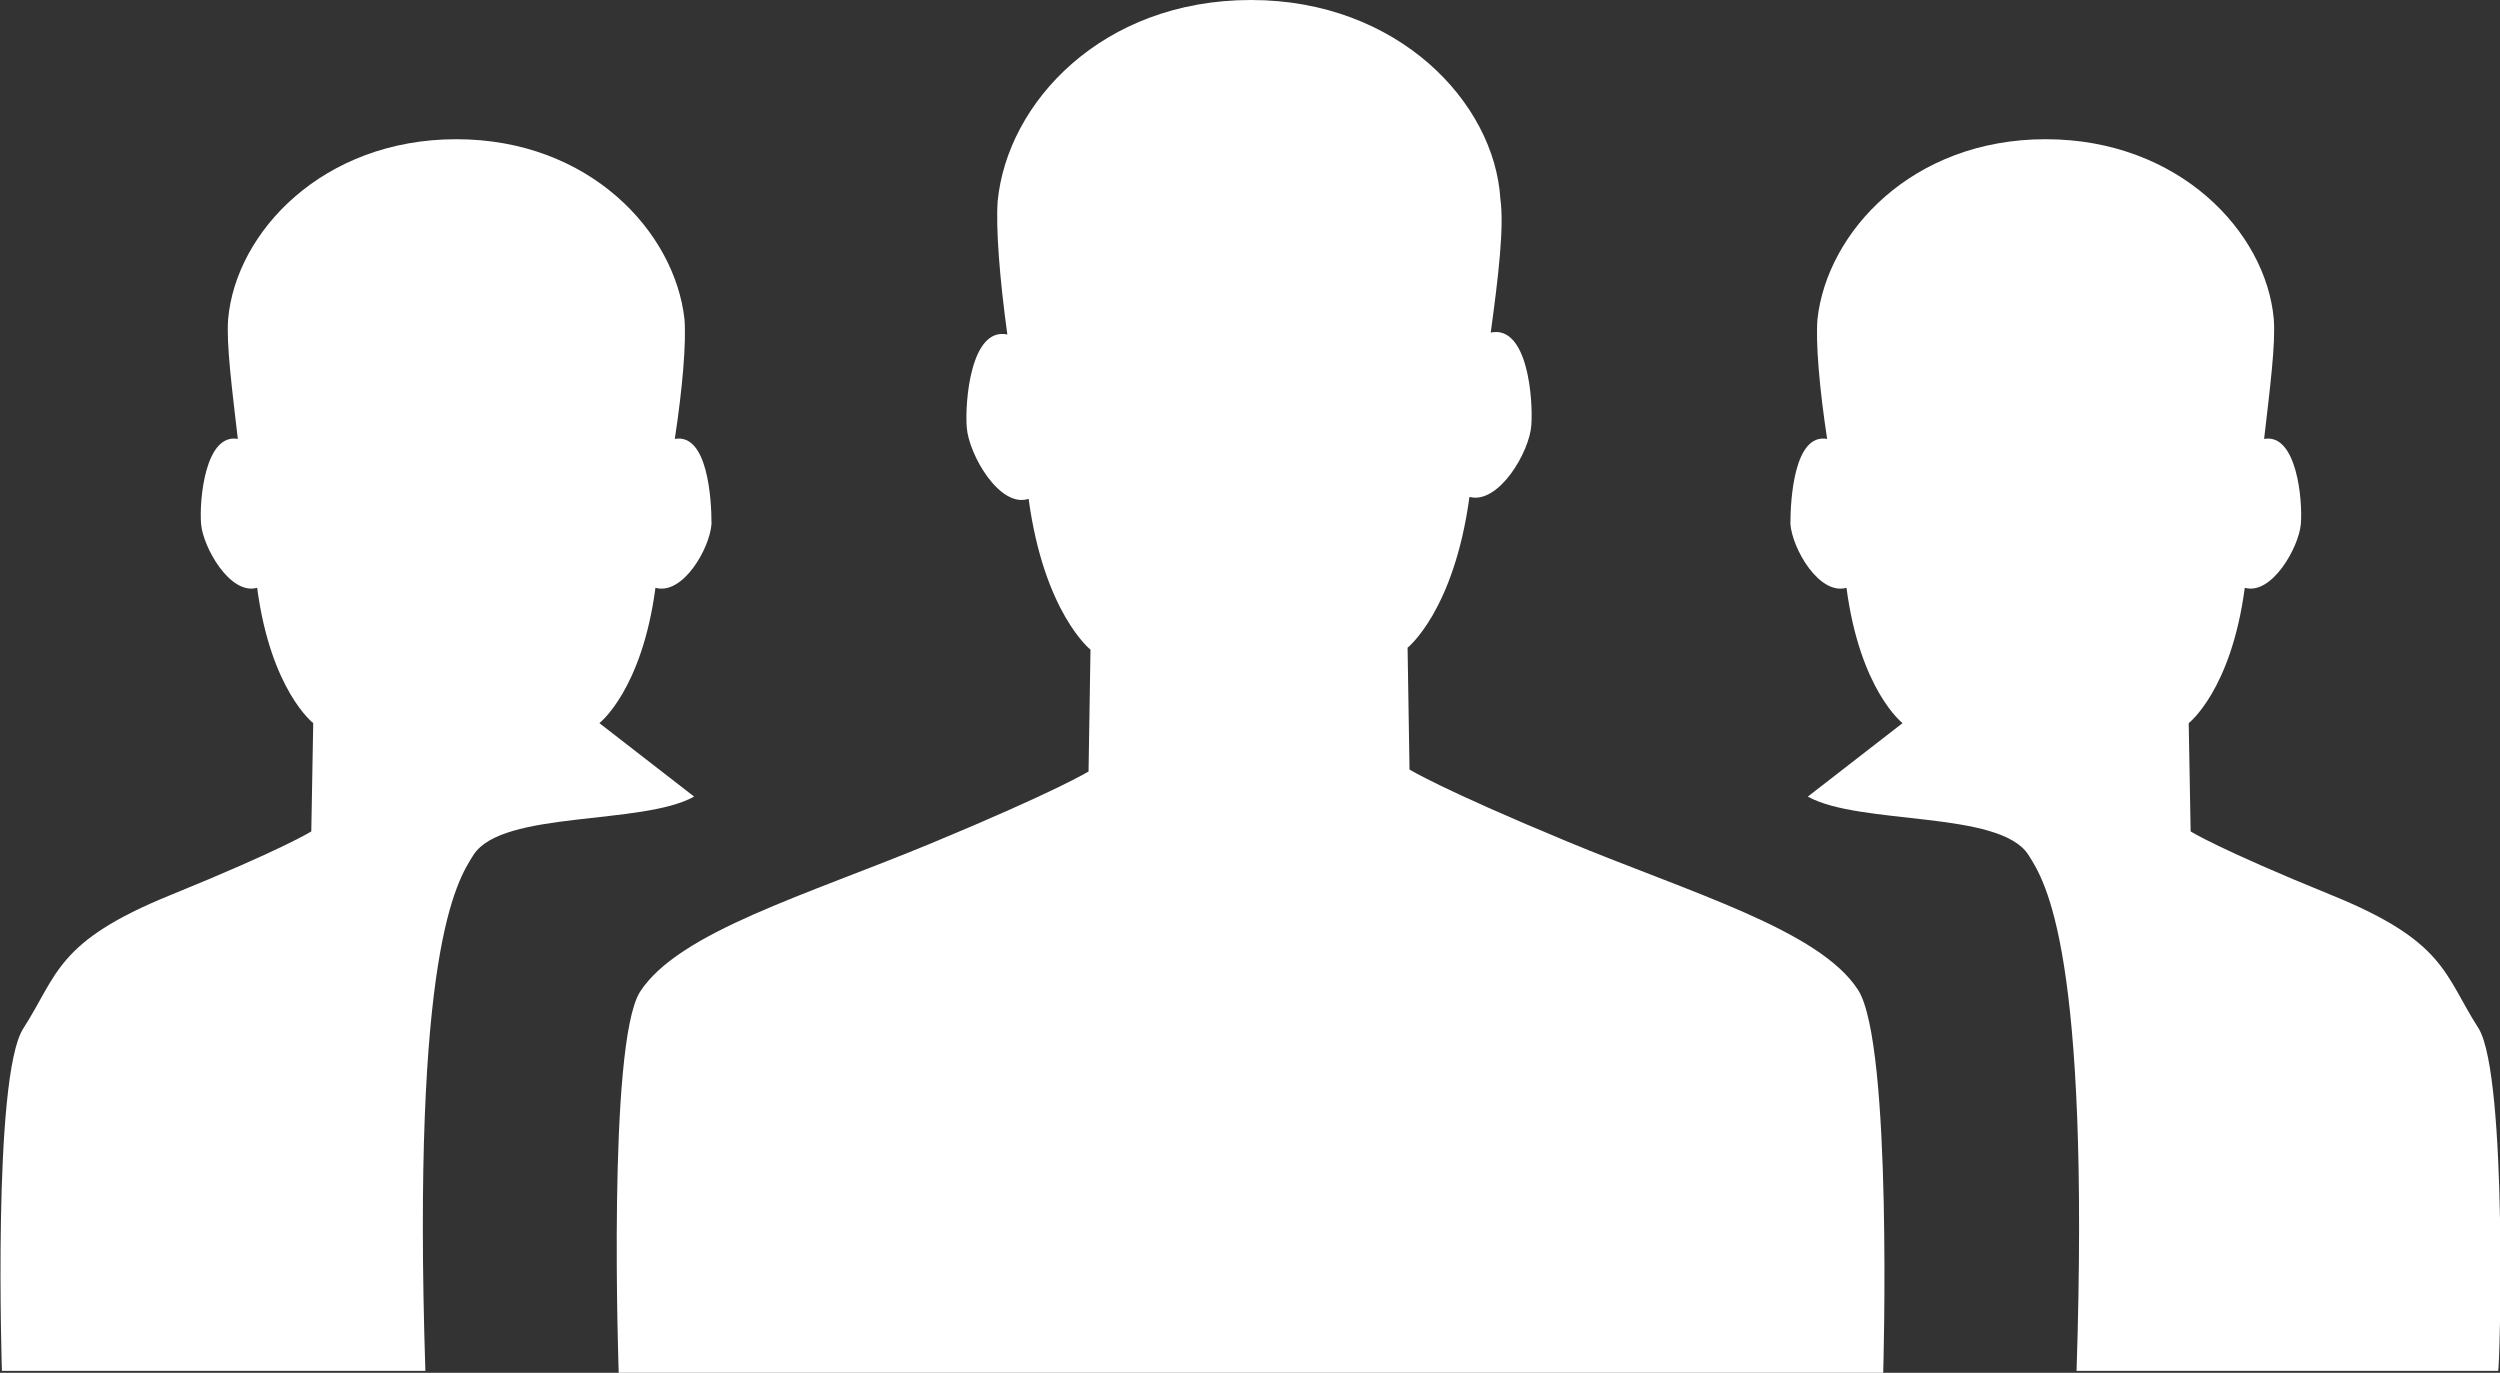
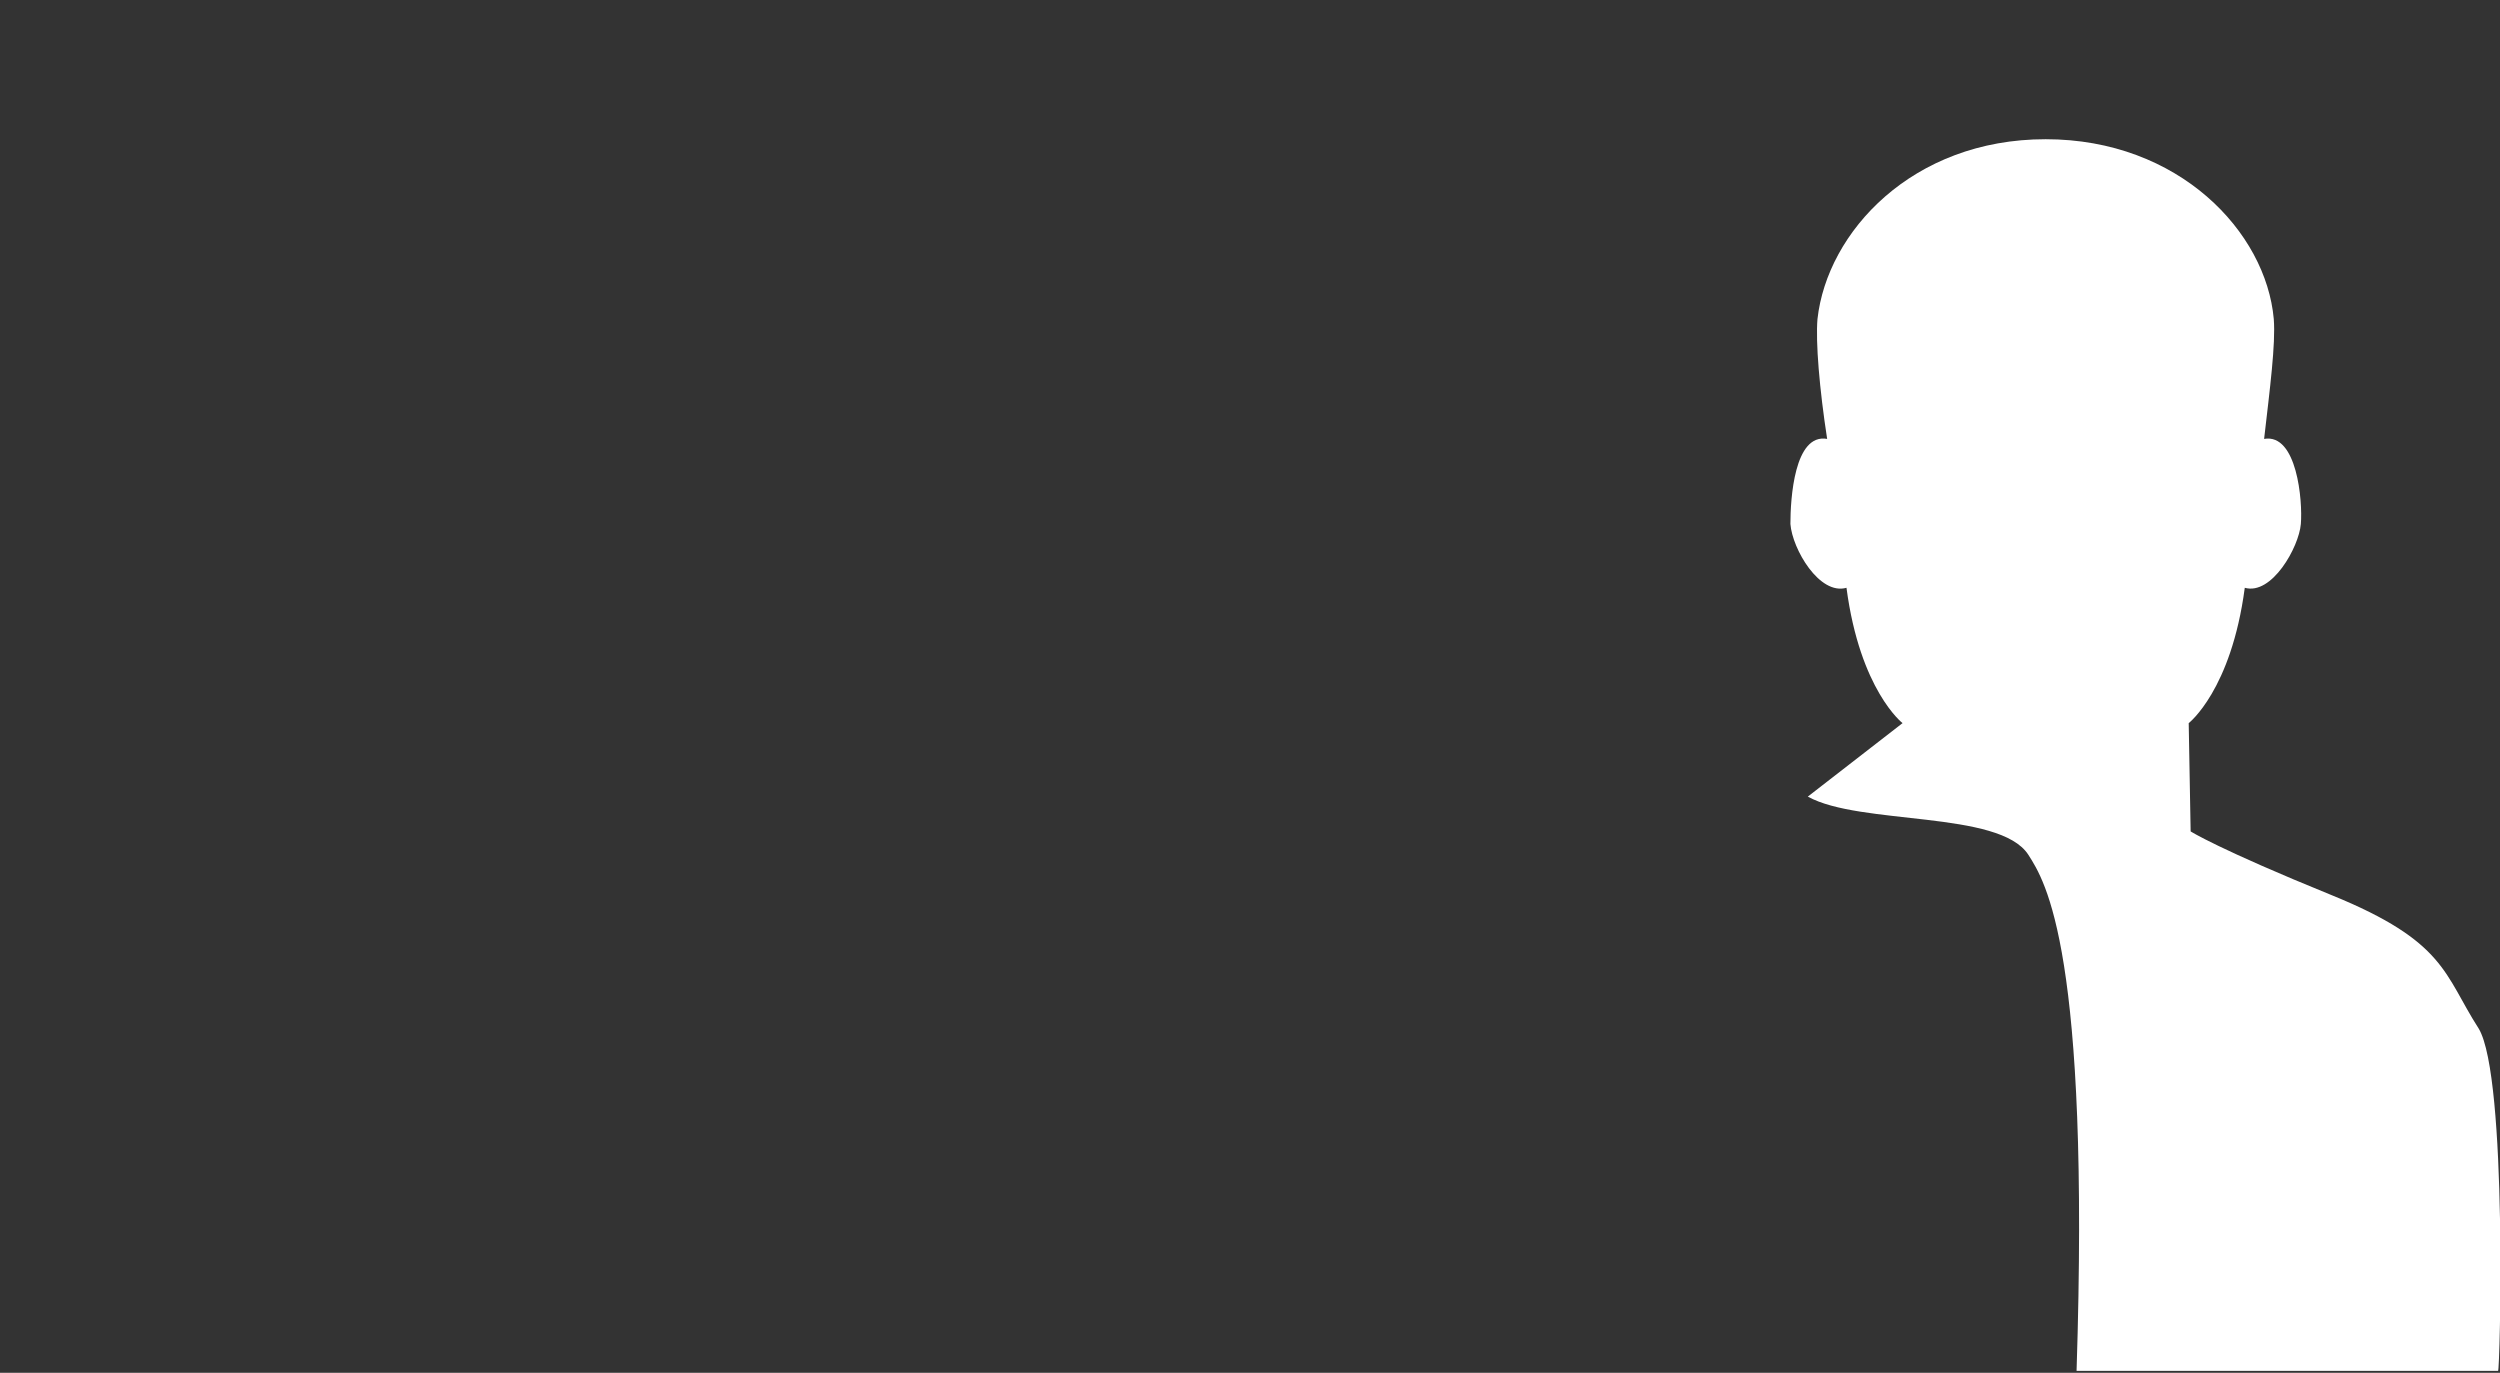
<svg xmlns="http://www.w3.org/2000/svg" version="1.1" id="Layer_1" x="0px" y="0px" width="129.3px" height="71px" viewBox="0 0 129.3 71" style="enable-background:new 0 0 129.3 71;" xml:space="preserve">
  <rect x="0" y="0" width="129.3" height="71" fill="#333333" stroke="none" />
  <style type="text/css">
	.st0{fill:#FFFFFF;}
</style>
  <g id="multipal-user">
    <path class="st0" d="M128.2,53.2c-1.8-2.8-1.7-4.5-7.6-6.9c-5.9-2.4-7.3-3.3-7.3-3.3l-0.1-5.6c0,0,2.2-1.7,2.9-7   c1.4,0.4,2.8-2.1,2.9-3.3c0.1-1.2-0.2-4.7-1.9-4.4c0.3-2.6,0.6-4.9,0.5-6.2c-0.4-4.5-4.9-9.3-11.8-9.3c-6.9,0-11.3,4.8-11.8,9.3   c-0.1,1.2,0.1,3.6,0.5,6.2c-1.7-0.3-1.9,3.1-1.9,4.4c0.1,1.3,1.5,3.7,2.9,3.3c0.7,5.3,2.9,7,2.9,7l-4.9,3.8c2.7,1.5,9.9,0.7,11.4,3   c0.9,1.4,3.2,5,2.5,26.7h21.8C129.3,71,129.7,55.7,128.2,53.2" />
-     <path class="st0" d="M96.1,51.2c-2-3.1-8.6-5-15.1-7.7c-6.5-2.7-8.1-3.7-8.1-3.7l-0.1-6.3c0,0,2.4-1.9,3.2-7.8   c1.5,0.4,3.1-2.3,3.2-3.7c0.1-1.4-0.2-5.2-2.1-4.8c0.4-2.9,0.7-5.5,0.5-6.9C77.3,5.3,72.3,0,64.7,0C57,0,52.1,5.3,51.6,10.4   c-0.1,1.4,0.1,4,0.5,6.9c-1.9-0.4-2.2,3.5-2.1,4.8c0.1,1.4,1.7,4.2,3.2,3.7c0.8,5.9,3.2,7.8,3.2,7.8l-0.1,6.3c0,0-1.6,1-8.1,3.7   c-6.5,2.7-13.1,4.6-15.1,7.7C31.4,54,32,71,32,71h32.7h32.7C97.4,71,97.9,54,96.1,51.2" />
-     <path class="st0" d="M1.2,53.2c1.8-2.8,1.7-4.5,7.6-6.9c5.9-2.4,7.3-3.3,7.3-3.3l0.1-5.6c0,0-2.2-1.7-2.9-7   c-1.4,0.4-2.8-2.1-2.9-3.3c-0.1-1.2,0.2-4.7,1.9-4.4c-0.3-2.6-0.6-4.9-0.5-6.2c0.4-4.5,4.9-9.3,11.8-9.3c6.9,0,11.3,4.8,11.8,9.3   c0.1,1.2-0.1,3.6-0.5,6.2c1.7-0.3,1.9,3.1,1.9,4.4c-0.1,1.3-1.5,3.7-2.9,3.3c-0.7,5.3-2.9,7-2.9,7l4.9,3.8c-2.7,1.5-9.9,0.7-11.4,3   c-0.9,1.4-3.2,5-2.5,26.7H0.1C0.1,71-0.4,55.7,1.2,53.2" />
  </g>
</svg>